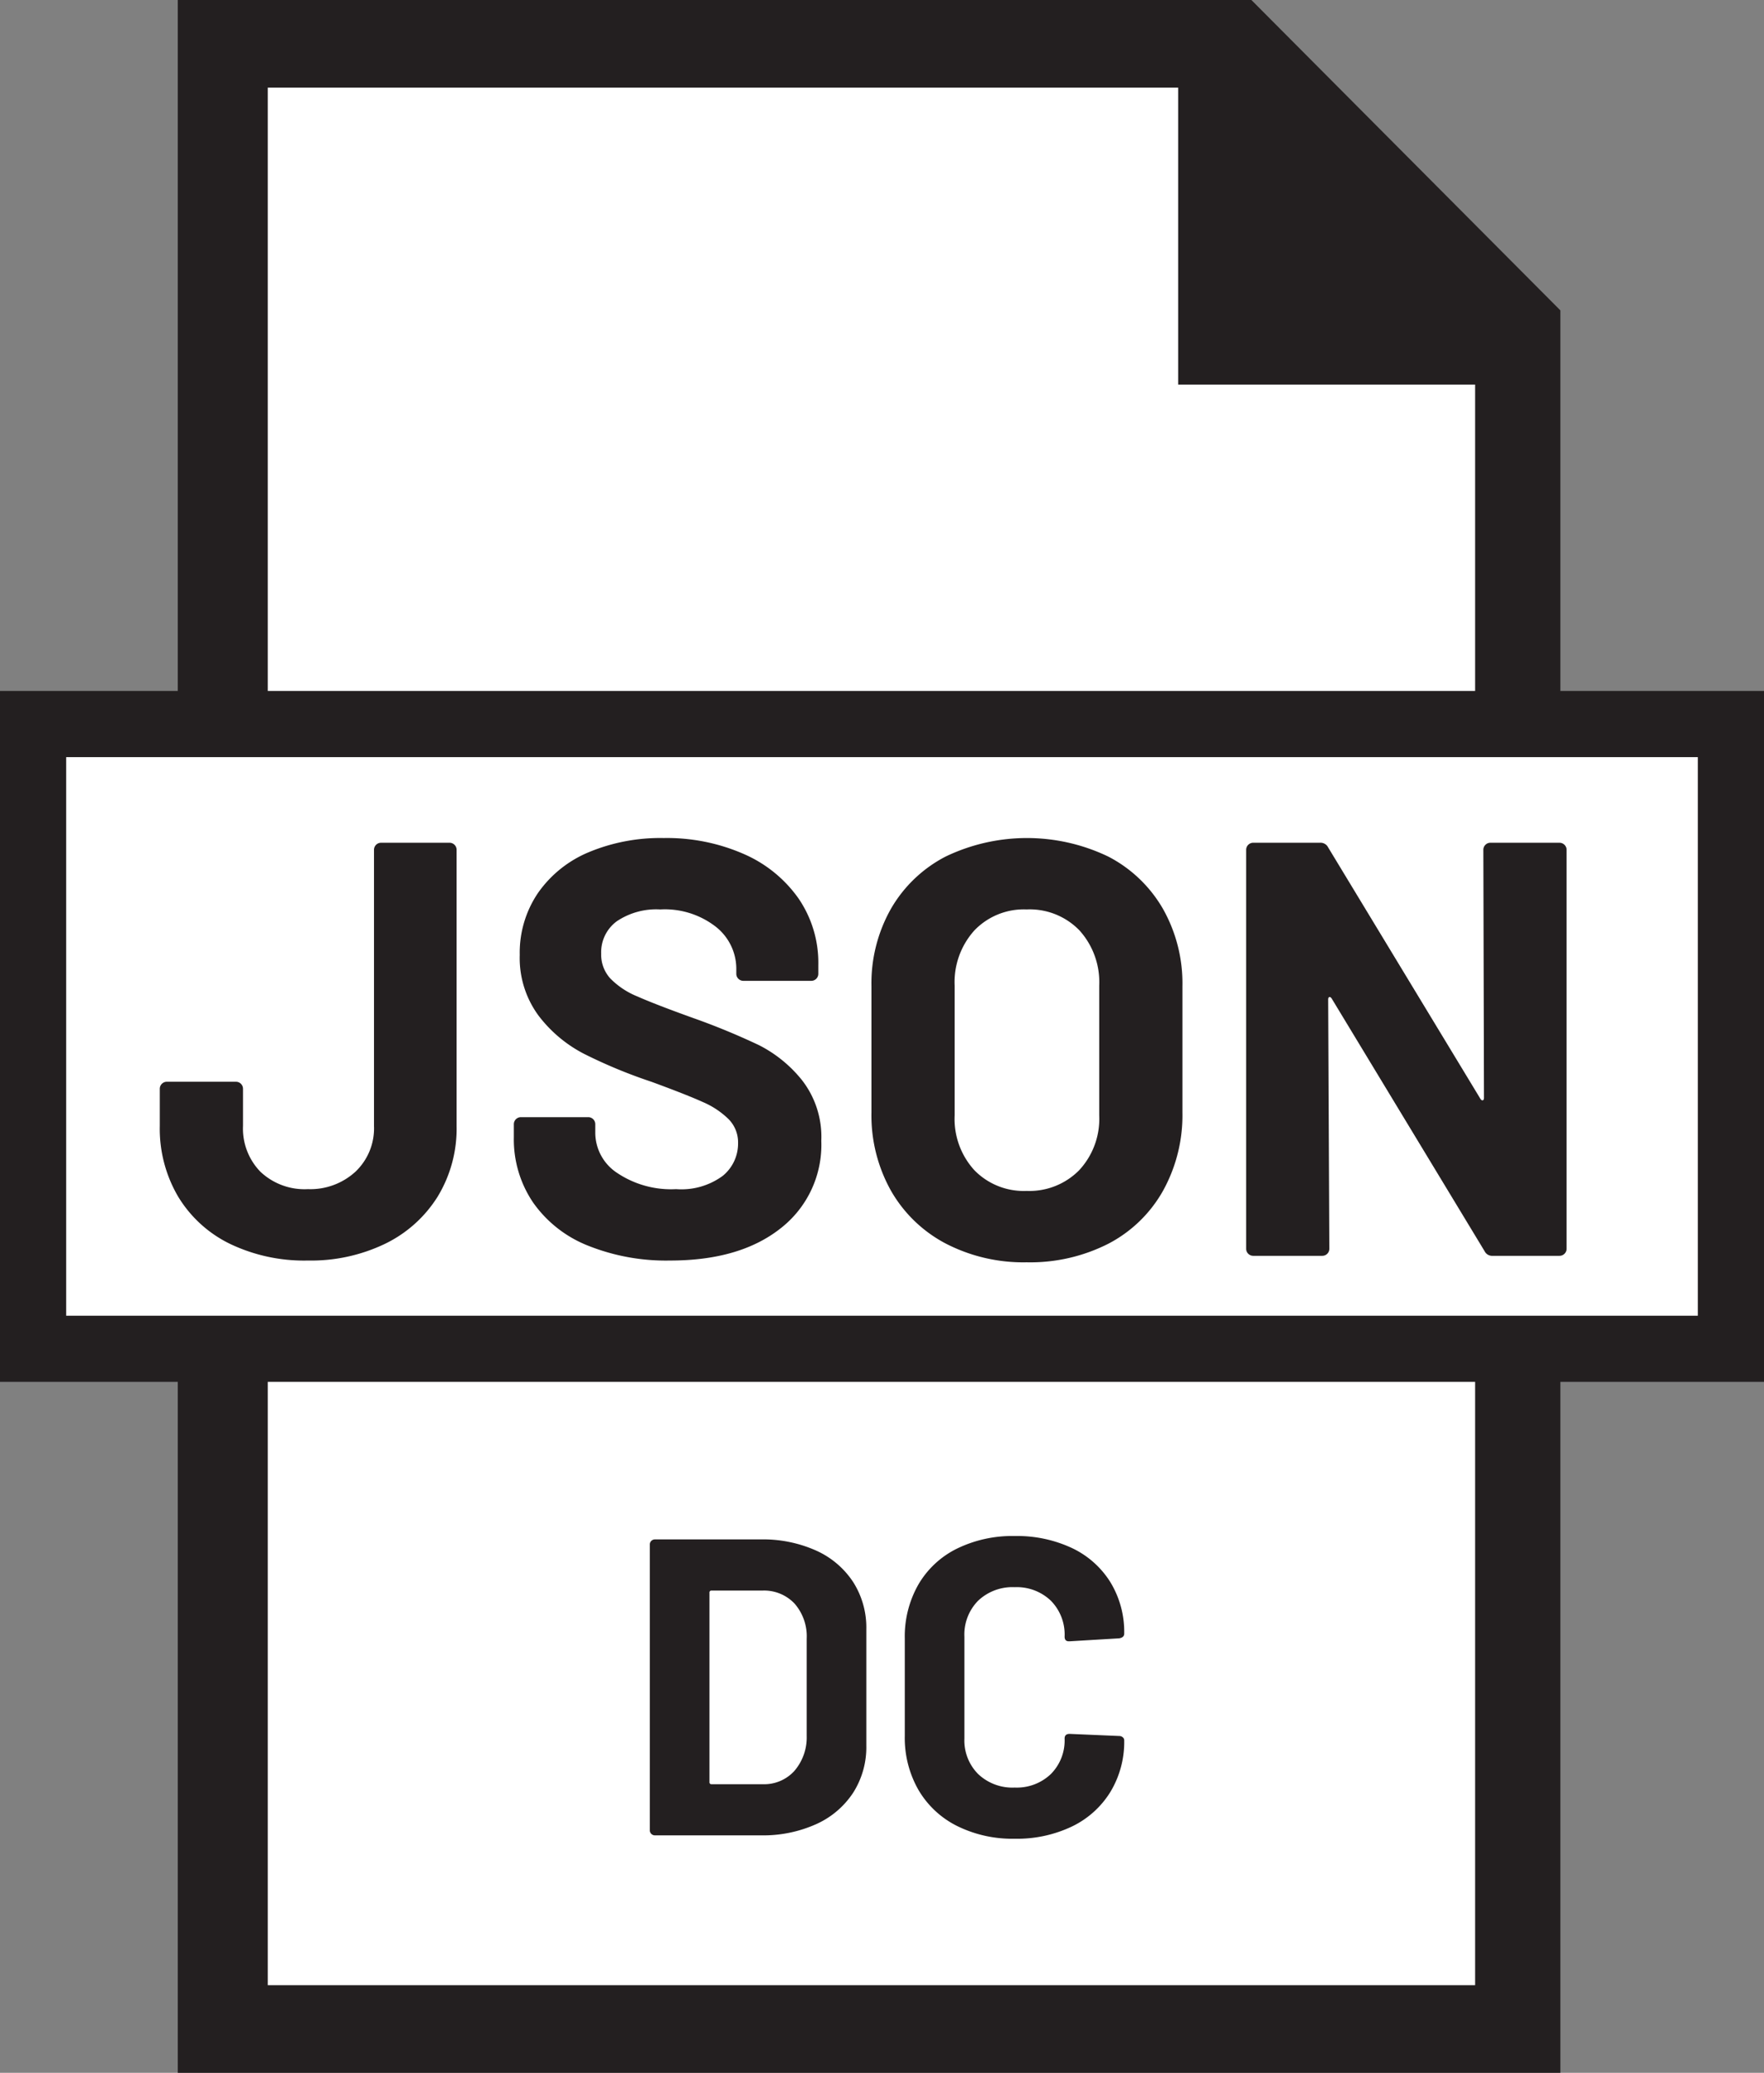
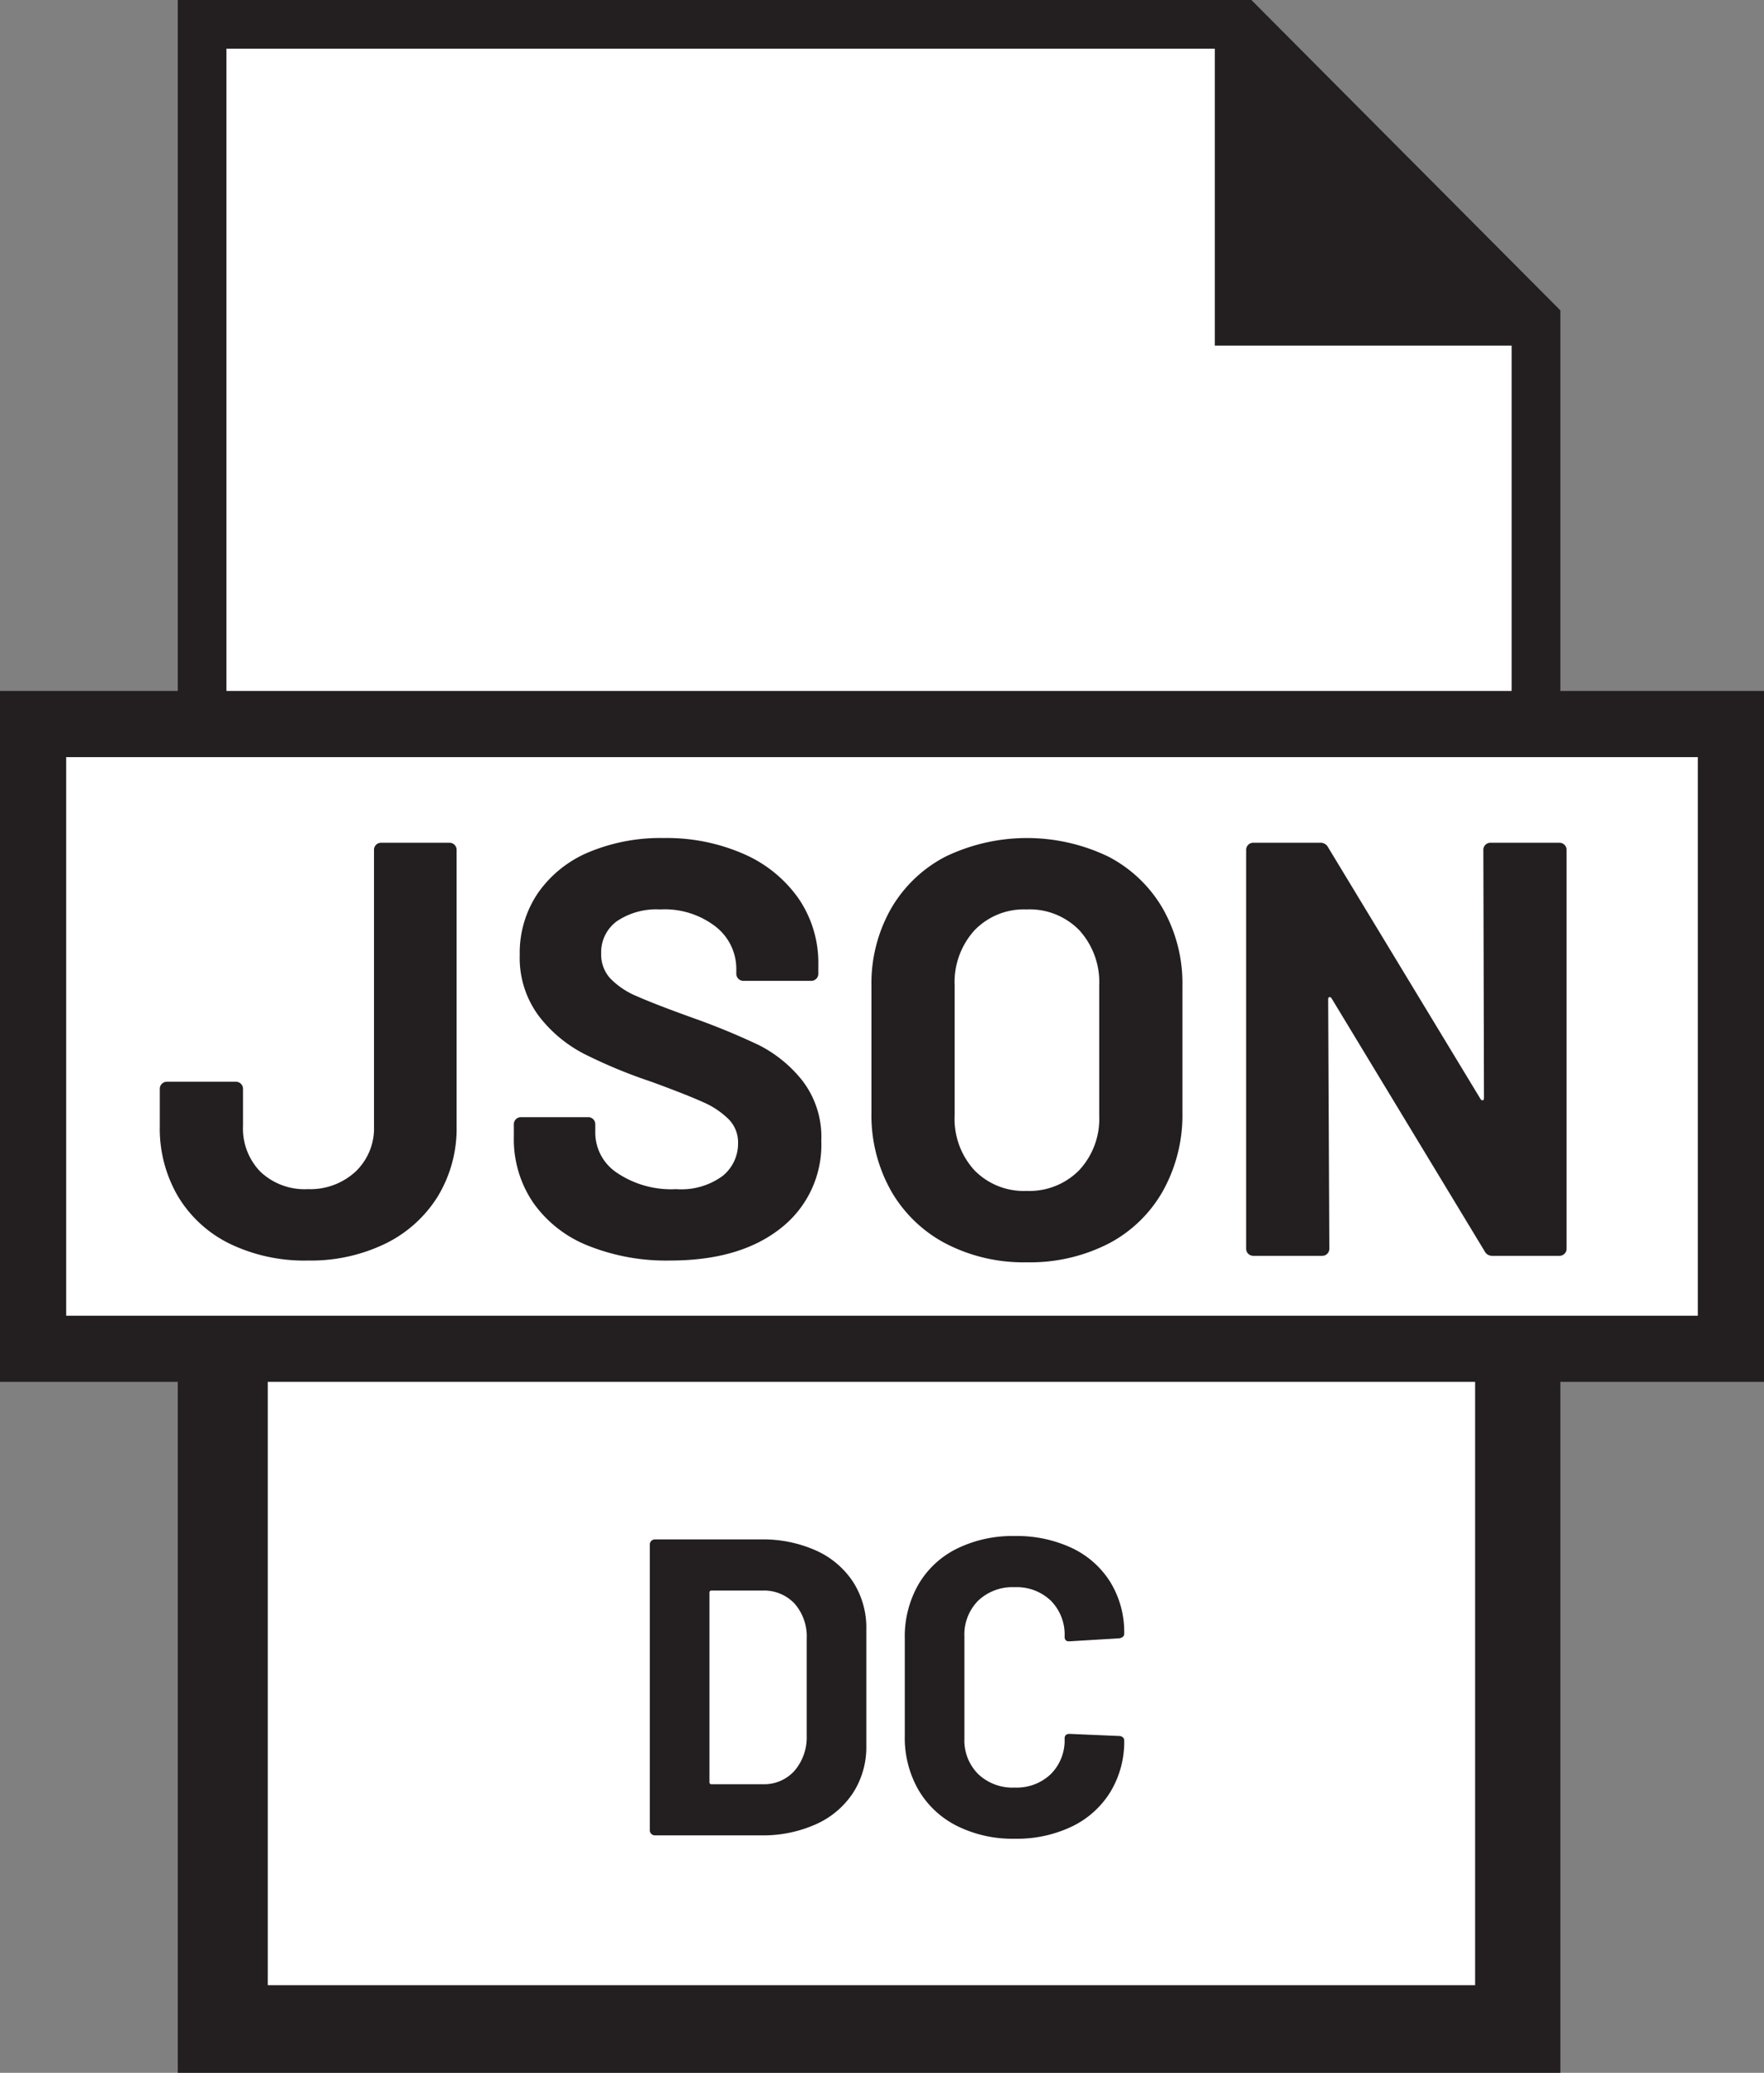
<svg xmlns="http://www.w3.org/2000/svg" viewBox="0 0 151.111 177.57">
  <rect x="0" y="0" width="151.111" height="177.57" fill="#808080" stroke="none" />
  <defs>
    <style>.cls-1,.cls-3{fill:#231f20;}.cls-2{fill:#fff;}.cls-3{stroke:#231f20;}</style>
  </defs>
  <g id="Layer_2" data-name="Layer 2">
    <path class="cls-1" d="M133.668,29.609v147.96H15.228V-.001h91.97l26.47,26.59Zm-4.18,143.79V29.609h-25.43V4.169h-84.66v169.23Z" />
    <polygon class="cls-2" points="129.488 29.609 129.488 173.399 19.398 173.399 19.398 4.169 104.058 4.169 104.058 29.609 129.488 29.609" />
    <rect class="cls-2" x="2.835" y="62.025" width="145.441" height="53.52" />
    <path class="cls-1" d="M145.442,64.859v47.852H5.669V64.859H145.442m5.669-5.669H0v59.19H151.111V59.19Z" />
    <path class="cls-1" d="M55.794,157.101a.416.416,0,0,1-.127-.308V132.309a.432.432,0,0,1,.434-.434h9.055a11.117,11.117,0,0,1,4.763.959,7.429,7.429,0,0,1,3.17,2.699,7.252,7.252,0,0,1,1.123,4.02v9.996a7.254,7.254,0,0,1-1.123,4.02,7.416,7.416,0,0,1-3.17,2.698,11.092,11.092,0,0,1-4.763.96H56.102A.418.418,0,0,1,55.794,157.101Zm5.161-4.255h4.383a3.491,3.491,0,0,0,2.698-1.123,4.396,4.396,0,0,0,1.069-3.005v-8.33a4.27,4.27,0,0,0-1.032-3.006,3.584,3.584,0,0,0-2.771-1.123H60.955a.16.16,0,0,0-.18.181v16.226A.16.16,0,0,0,60.955,152.845Z" />
    <path class="cls-1" d="M81.962,156.412a7.927,7.927,0,0,1-3.296-3.097,8.975,8.975,0,0,1-1.159-4.599V140.35a8.98,8.98,0,0,1,1.159-4.6,7.817,7.817,0,0,1,3.296-3.078,10.797,10.797,0,0,1,4.962-1.087,11.076,11.076,0,0,1,4.908,1.032,7.79,7.79,0,0,1,3.295,2.934,8.192,8.192,0,0,1,1.177,4.401q0,.326-.434.398l-4.237.253H91.56c-.241,0-.362-.132-.362-.399a4.128,4.128,0,0,0-1.177-3.078,4.225,4.225,0,0,0-3.097-1.159,4.271,4.271,0,0,0-3.133,1.159,4.124,4.124,0,0,0-1.177,3.078v8.729a4.077,4.077,0,0,0,1.177,3.042,4.27,4.27,0,0,0,3.133,1.159,4.224,4.224,0,0,0,3.097-1.159,4.08,4.08,0,0,0,1.177-3.042q0-.398.434-.398l4.237.181a.458.458,0,0,1,.308.108.325.325,0,0,1,.127.253,8.283,8.283,0,0,1-1.177,4.419,7.859,7.859,0,0,1-3.295,2.97,10.909,10.909,0,0,1-4.908,1.051A10.653,10.653,0,0,1,81.962,156.412Z" />
    <path class="cls-1" d="M19.678,106.545a10.6,10.6,0,0,1-4.423-4.044,11.482,11.482,0,0,1-1.567-6.041V93.275a.605.605,0,0,1,.607-.606H20.21a.604.604,0,0,1,.607.606V96.46a5.297,5.297,0,0,0,1.491,3.918,5.499,5.499,0,0,0,4.069,1.491,5.718,5.718,0,0,0,4.069-1.491,5.117,5.117,0,0,0,1.592-3.918V72.802a.605.605,0,0,1,.607-.607h5.863a.604.604,0,0,1,.606.607V96.46a11.209,11.209,0,0,1-1.617,6.041,10.918,10.918,0,0,1-4.499,4.044,14.625,14.625,0,0,1-6.622,1.44A14.702,14.702,0,0,1,19.678,106.545Z" />
    <path class="cls-1" d="M50.337,106.696a10.424,10.424,0,0,1-4.676-3.69,9.643,9.643,0,0,1-1.643-5.585V96.308a.605.605,0,0,1,.607-.606h5.763a.604.604,0,0,1,.606.606v.758a4.128,4.128,0,0,0,1.87,3.412,8.283,8.283,0,0,0,5.055,1.391,5.977,5.977,0,0,0,3.994-1.138,3.57,3.57,0,0,0,1.313-2.806,2.828,2.828,0,0,0-.808-2.047,7.161,7.161,0,0,0-2.199-1.466q-1.39-.631-4.423-1.744a43.27,43.27,0,0,1-5.737-2.376,11.515,11.515,0,0,1-3.942-3.31A8.322,8.322,0,0,1,44.523,81.8a9.123,9.123,0,0,1,1.567-5.308,9.971,9.971,0,0,1,4.347-3.488,15.93,15.93,0,0,1,6.42-1.213,16.418,16.418,0,0,1,6.85,1.364,11.174,11.174,0,0,1,4.701,3.817A9.76,9.76,0,0,1,70.101,82.66v.758a.604.604,0,0,1-.606.607H63.681a.604.604,0,0,1-.606-.607v-.404a4.591,4.591,0,0,0-1.744-3.614,7.116,7.116,0,0,0-4.776-1.491,6.052,6.052,0,0,0-3.716,1.011,3.293,3.293,0,0,0-1.34,2.78,3.028,3.028,0,0,0,.784,2.123,6.85,6.85,0,0,0,2.325,1.542q1.541.683,4.776,1.846a59.582,59.582,0,0,1,5.637,2.325,11.232,11.232,0,0,1,3.69,3.008,7.891,7.891,0,0,1,1.643,5.181A9.052,9.052,0,0,1,66.866,105.23q-3.488,2.755-9.452,2.755A17.977,17.977,0,0,1,50.337,106.696Z" />
    <path class="cls-1" d="M80.995,106.519a11.622,11.622,0,0,1-4.676-4.524,13.211,13.211,0,0,1-1.668-6.697V84.479a12.975,12.975,0,0,1,1.668-6.622,11.508,11.508,0,0,1,4.676-4.474,16.082,16.082,0,0,1,13.952,0,11.513,11.513,0,0,1,4.676,4.474,12.975,12.975,0,0,1,1.668,6.622V95.297a13.35,13.35,0,0,1-1.668,6.723,11.417,11.417,0,0,1-4.676,4.524,14.754,14.754,0,0,1-7.002,1.592A14.452,14.452,0,0,1,80.995,106.519Zm11.449-6.269A6.458,6.458,0,0,0,94.163,95.55v-11.12A6.606,6.606,0,0,0,92.47,79.703a5.926,5.926,0,0,0-4.524-1.795,5.864,5.864,0,0,0-4.474,1.795,6.606,6.606,0,0,0-1.693,4.726V95.55a6.513,6.513,0,0,0,1.693,4.701,5.903,5.903,0,0,0,4.474,1.77A5.986,5.986,0,0,0,92.444,100.251Z" />
    <path class="cls-1" d="M127.247,72.373a.587.587,0,0,1,.43-.177h5.915a.604.604,0,0,1,.606.607v34.172a.604.604,0,0,1-.606.606h-5.713a.721.721,0,0,1-.707-.404L114.079,85.541q-.101-.151-.202-.126c-.067.018-.1.093-.1.228l.1,21.332a.604.604,0,0,1-.606.606h-5.914a.604.604,0,0,1-.606-.606V72.802a.604.604,0,0,1,.606-.607h5.712a.727.727,0,0,1,.708.404l13.041,21.534q.101.152.202.126c.067-.017.102-.092.102-.227L127.07,72.802A.585.585,0,0,1,127.247,72.373Z" />
-     <polygon class="cls-3" points="22.438 63.029 22.438 7.007 101.426 7.007 101.426 29.61 101.426 32.445 104.261 32.445 126.864 32.445 126.864 63.029 129.699 63.029 129.699 29.61 104.261 29.61 104.261 4.172 19.603 4.172 19.603 63.029 22.438 63.029" />
    <polygon class="cls-3" points="126.864 114.695 126.864 170.563 22.438 170.563 22.438 114.695 19.603 114.695 19.603 173.397 129.699 173.397 129.699 114.695 126.864 114.695" />
  </g>
</svg>